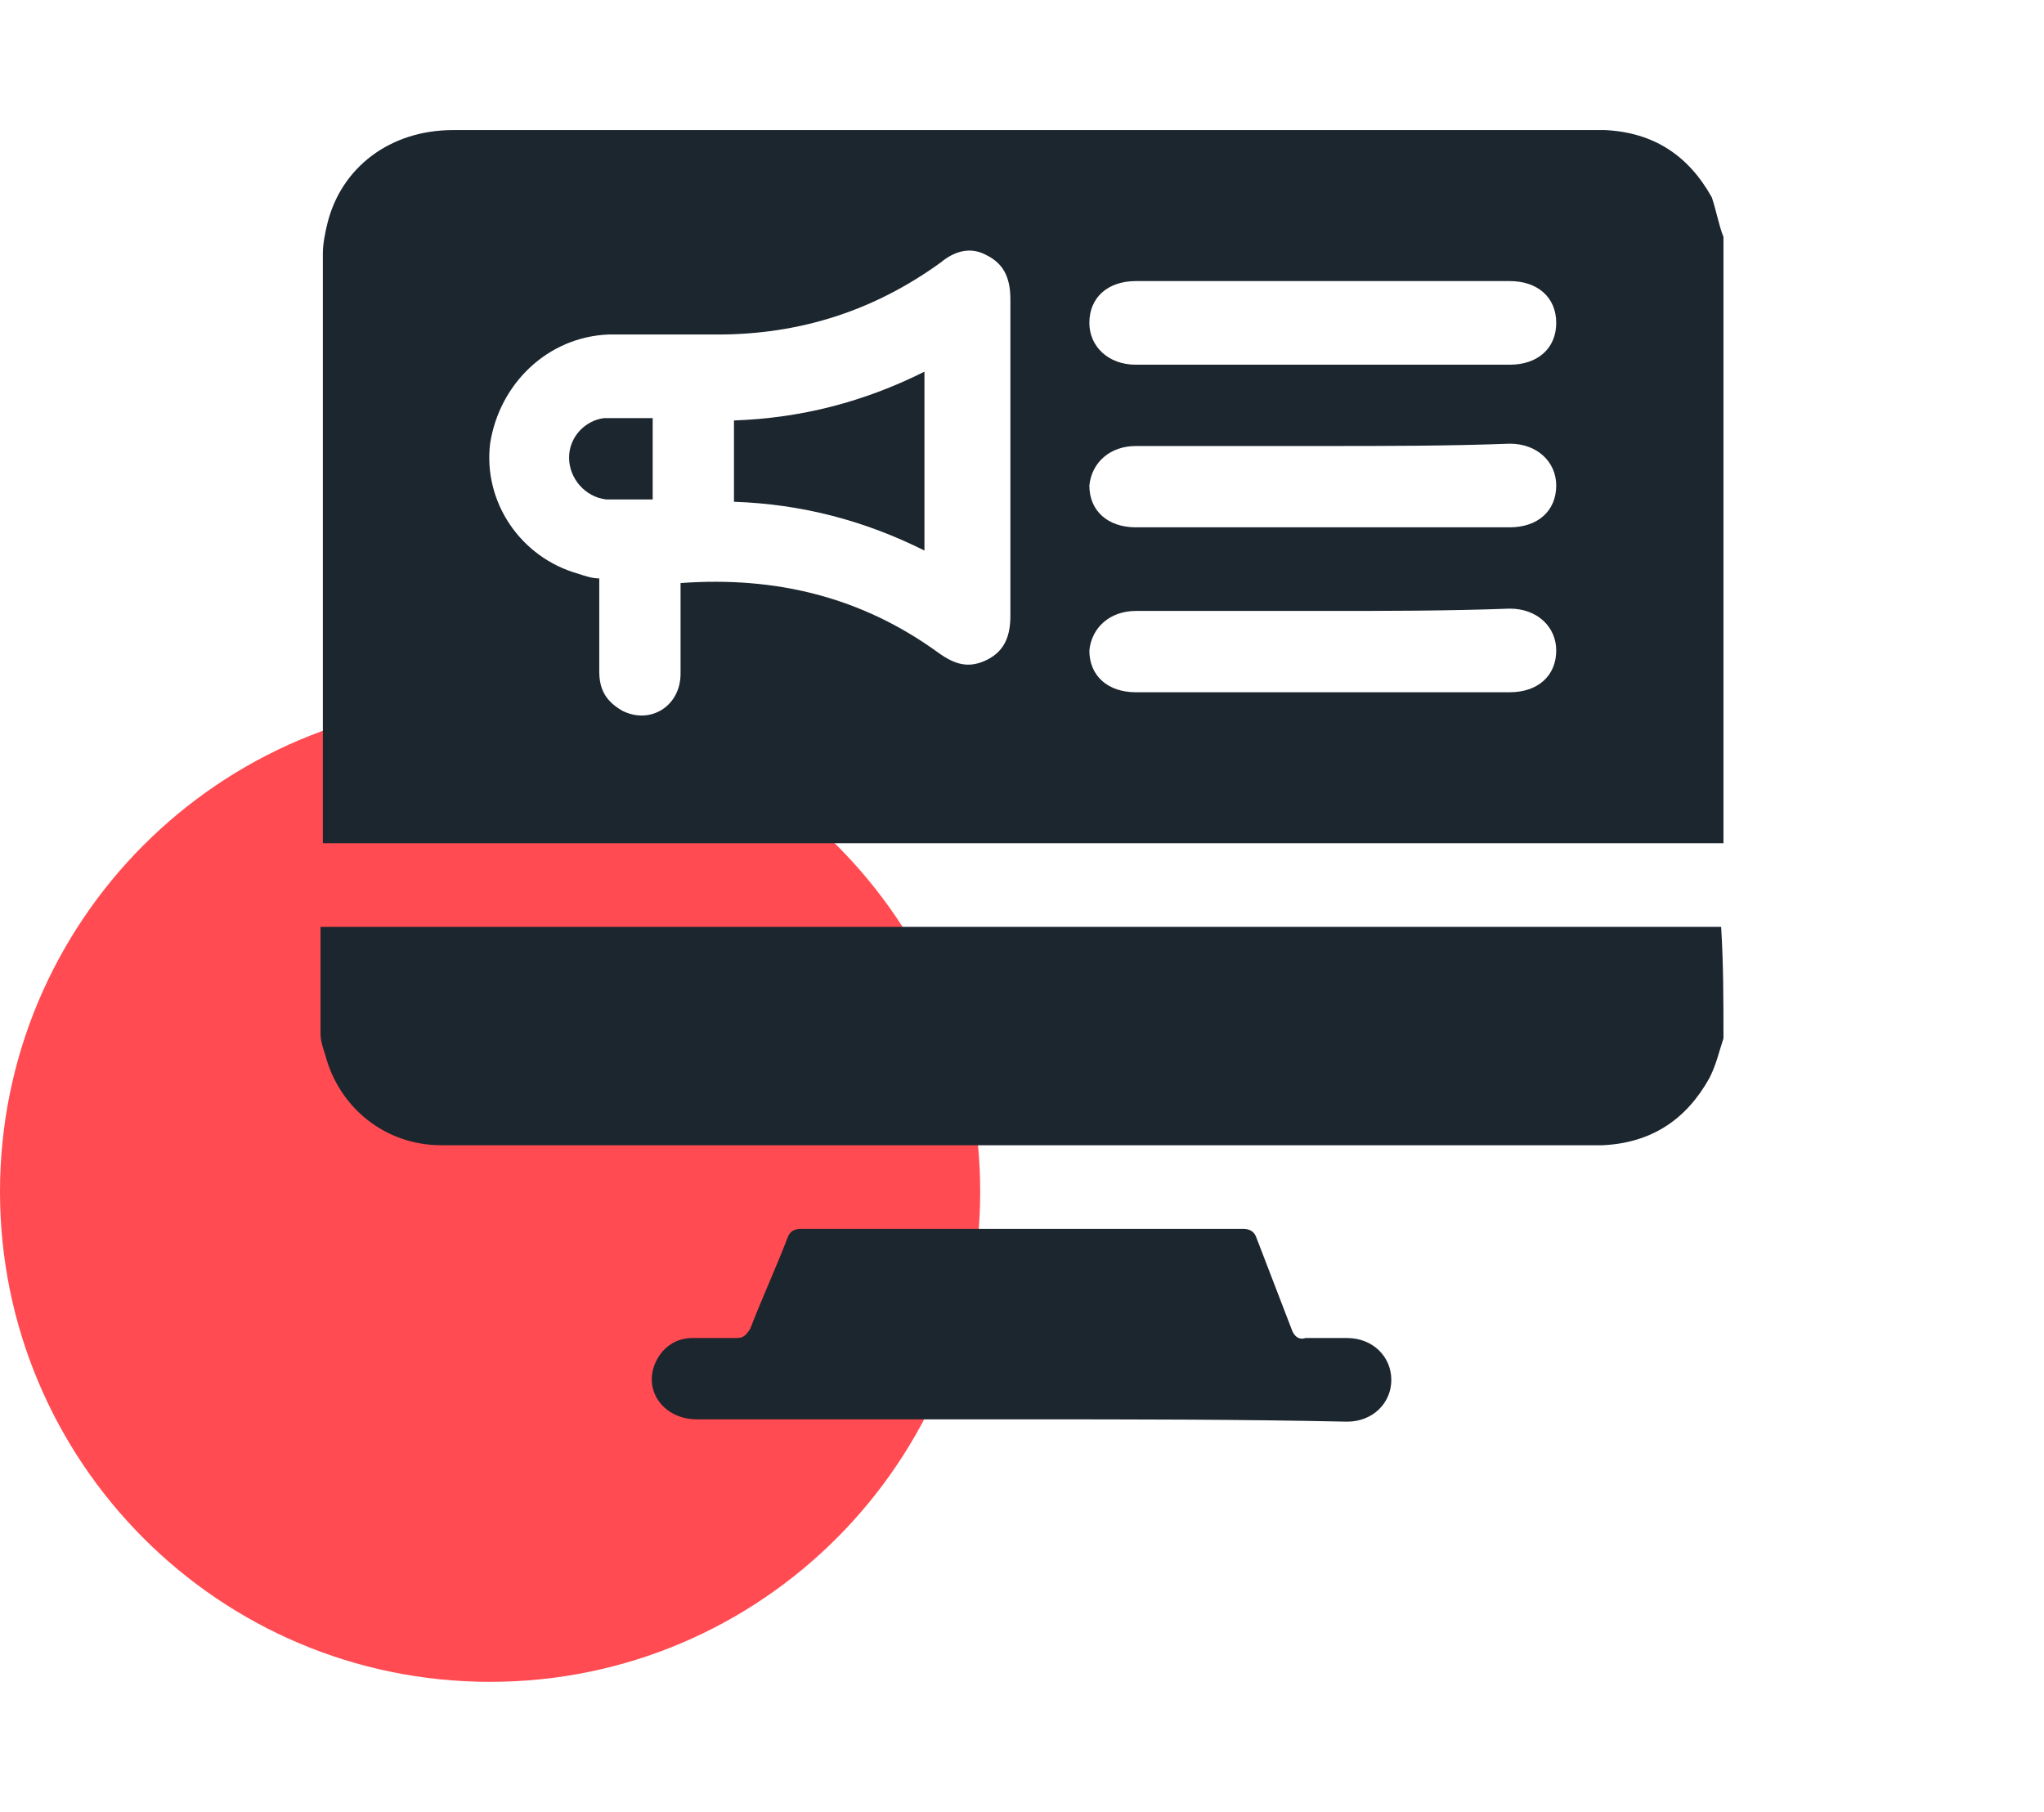
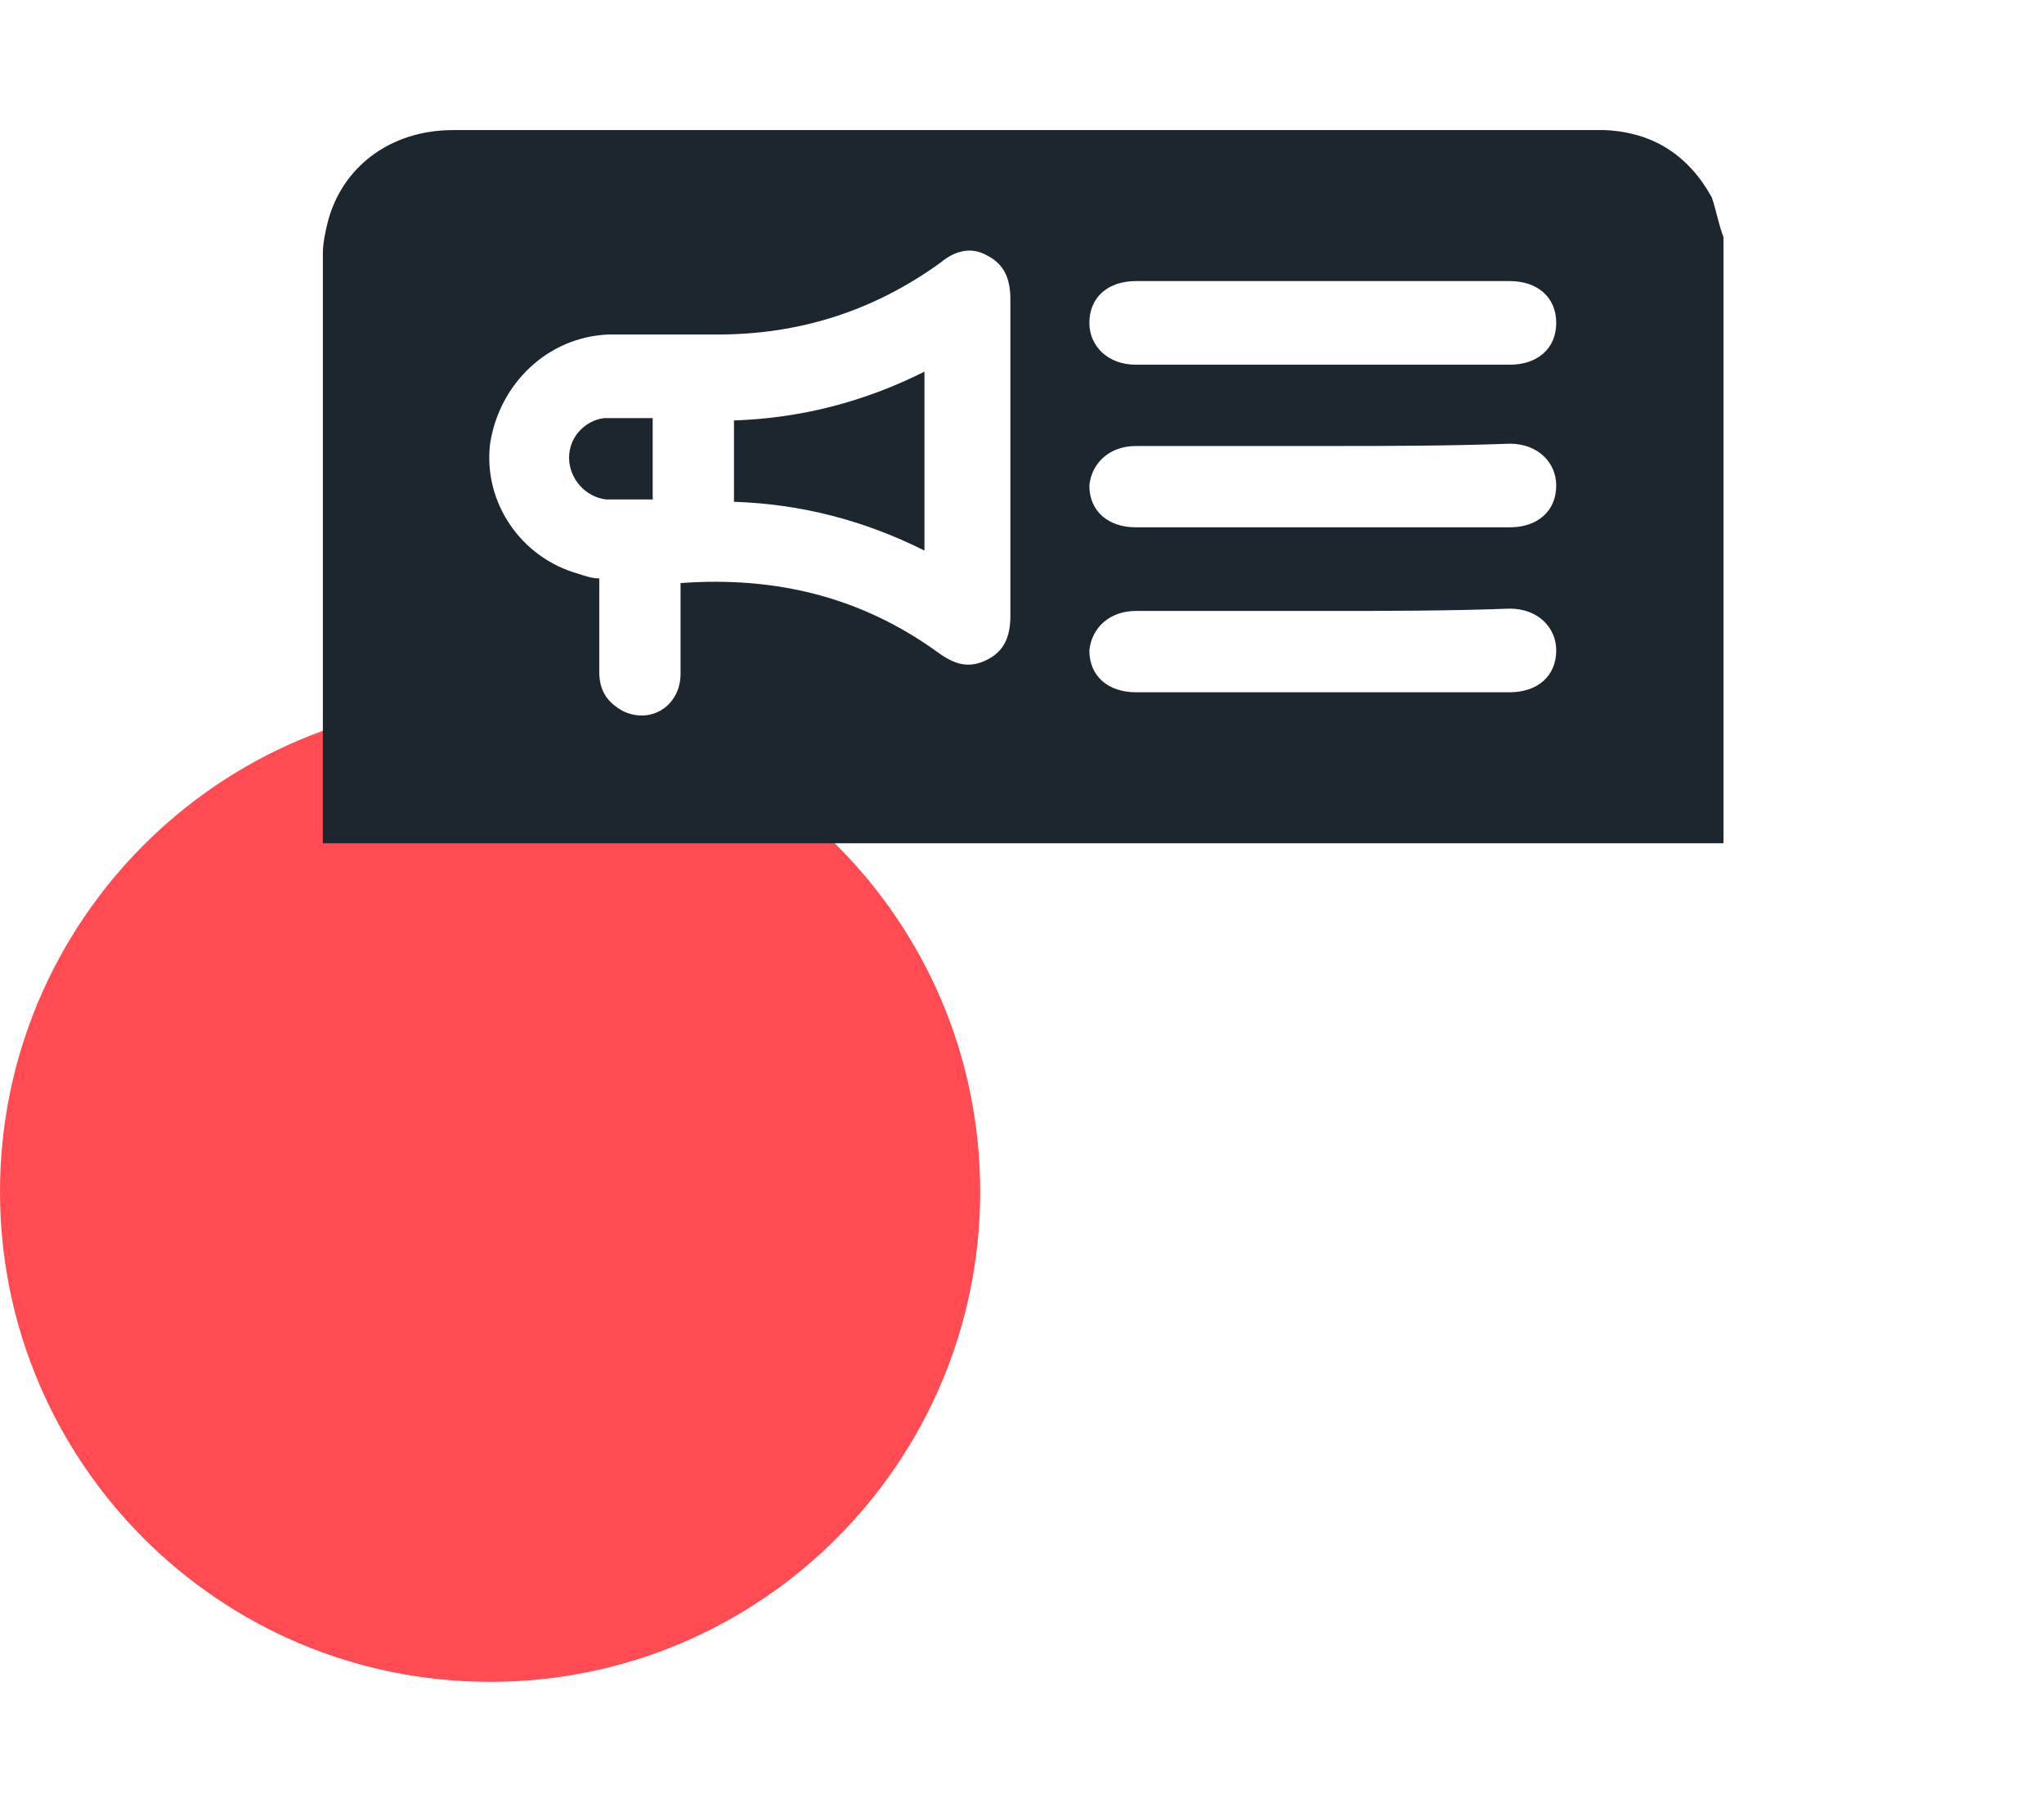
<svg xmlns="http://www.w3.org/2000/svg" version="1.1" id="Layer_1" x="0px" y="0px" width="88px" height="78px" viewBox="0 0 88 78" style="enable-background:new 0 0 88 78;" xml:space="preserve">
  <style type="text/css">
	.st0{fill:#FF4B51;}
	.st1{fill:#1C262F;}
</style>
  <g>
    <g>
      <path class="st0" d="M42.2,51.3c0,11.6-9.4,21.1-21.1,21.1C9.4,72.4,0,62.9,0,51.3c0-11.6,9.4-21.1,21.1-21.1    C32.7,30.2,42.2,39.6,42.2,51.3z" />
    </g>
    <g>
      <path class="st1" d="M74.2,10.2c0,8.7,0,17.4,0,26.1c-20.1,0-40.2,0-60.3,0c0-0.2,0-0.3,0-0.4c0-8.3,0-16.7,0-25    c0-0.4,0.1-0.9,0.2-1.3c0.6-2.4,2.7-4,5.4-4c16.4,0,32.7,0,49.1,0c0.2,0,0.4,0,0.5,0c2.1,0.1,3.6,1.1,4.6,2.9    C73.9,9.1,74,9.7,74.2,10.2z M29.3,25.1c4.1-0.3,7.8,0.6,11.1,3c0.7,0.5,1.3,0.7,2.1,0.3c0.8-0.4,1-1.1,1-1.9c0-4.5,0-9,0-13.6    c0-0.8-0.2-1.5-1-1.9c-0.7-0.4-1.4-0.2-2,0.3c-2.9,2.1-6.1,3.1-9.6,3.1c-1.6,0-3.1,0-4.7,0c-2.6,0.1-4.7,2.1-5.1,4.7    c-0.3,2.5,1.3,4.9,3.8,5.6c0.3,0.1,0.6,0.2,0.9,0.2c0,1.4,0,2.7,0,4c0,0.8,0.3,1.3,1,1.7c1.2,0.6,2.5-0.2,2.5-1.6    C29.3,27.9,29.3,26.5,29.3,25.1z M57,26.3c-2.7,0-5.4,0-8.1,0c-1.1,0-1.9,0.7-2,1.7c0,1.1,0.8,1.8,2,1.8c5.4,0,10.7,0,16.1,0    c1.2,0,2-0.7,2-1.8c0-1-0.8-1.8-2-1.8C62.3,26.3,59.7,26.3,57,26.3z M56.9,15.7c2.7,0,5.4,0,8.1,0c1.2,0,2-0.7,2-1.8    c0-1.1-0.8-1.8-2-1.8c-5.4,0-10.7,0-16.1,0c-1.2,0-2,0.7-2,1.8c0,1,0.8,1.8,2,1.8C51.6,15.7,54.3,15.7,56.9,15.7z M57,19.2    c-2.7,0-5.4,0-8.1,0c-1.1,0-1.9,0.7-2,1.7c0,1.1,0.8,1.8,2,1.8c5.4,0,10.7,0,16.1,0c1.2,0,2-0.7,2-1.8c0-1-0.8-1.8-2-1.8    C62.3,19.2,59.7,19.2,57,19.2z" />
-       <path class="st1" d="M74.2,44.7c-0.2,0.6-0.3,1.1-0.6,1.7c-1,1.8-2.5,2.8-4.6,2.9c0,0,0,0-0.1,0c-16.6,0-33.3,0-49.9,0    c-2.4,0-4.4-1.6-5-3.9c-0.1-0.3-0.2-0.6-0.2-0.9c0-1.5,0-3,0-4.6c20.1,0,40.2,0,60.3,0C74.2,41.5,74.2,43.1,74.2,44.7z" />
-       <path class="st1" d="M44,61.1c-4.7,0-9.3,0-14,0c-1.4,0-2.3-1.2-1.8-2.4c0.3-0.7,0.9-1.1,1.6-1.1c0.6,0,1.3,0,1.9,0    c0.3,0,0.4-0.1,0.6-0.4c0.5-1.3,1.1-2.6,1.6-3.9c0.1-0.3,0.3-0.4,0.6-0.4c6.3,0,12.7,0,19,0c0.3,0,0.5,0.1,0.6,0.4    c0.5,1.3,1,2.6,1.5,3.9c0.1,0.3,0.3,0.5,0.6,0.4c0.6,0,1.2,0,1.8,0c1.1,0,1.9,0.8,1.9,1.8c0,1-0.8,1.8-1.9,1.8    C53.4,61.1,48.7,61.1,44,61.1z" />
      <path class="st1" d="M31.6,21.6c0-1.2,0-2.3,0-3.5c2.9-0.1,5.6-0.8,8.2-2.1c0,2.6,0,5.1,0,7.7C37.2,22.4,34.5,21.7,31.6,21.6z" />
      <path class="st1" d="M28.1,18c0,1.2,0,2.3,0,3.5c-0.7,0-1.3,0-2,0c-0.9-0.1-1.6-0.9-1.6-1.8c0-0.9,0.7-1.6,1.5-1.7    C26.7,18,27.4,18,28.1,18z" />
    </g>
  </g>
</svg>